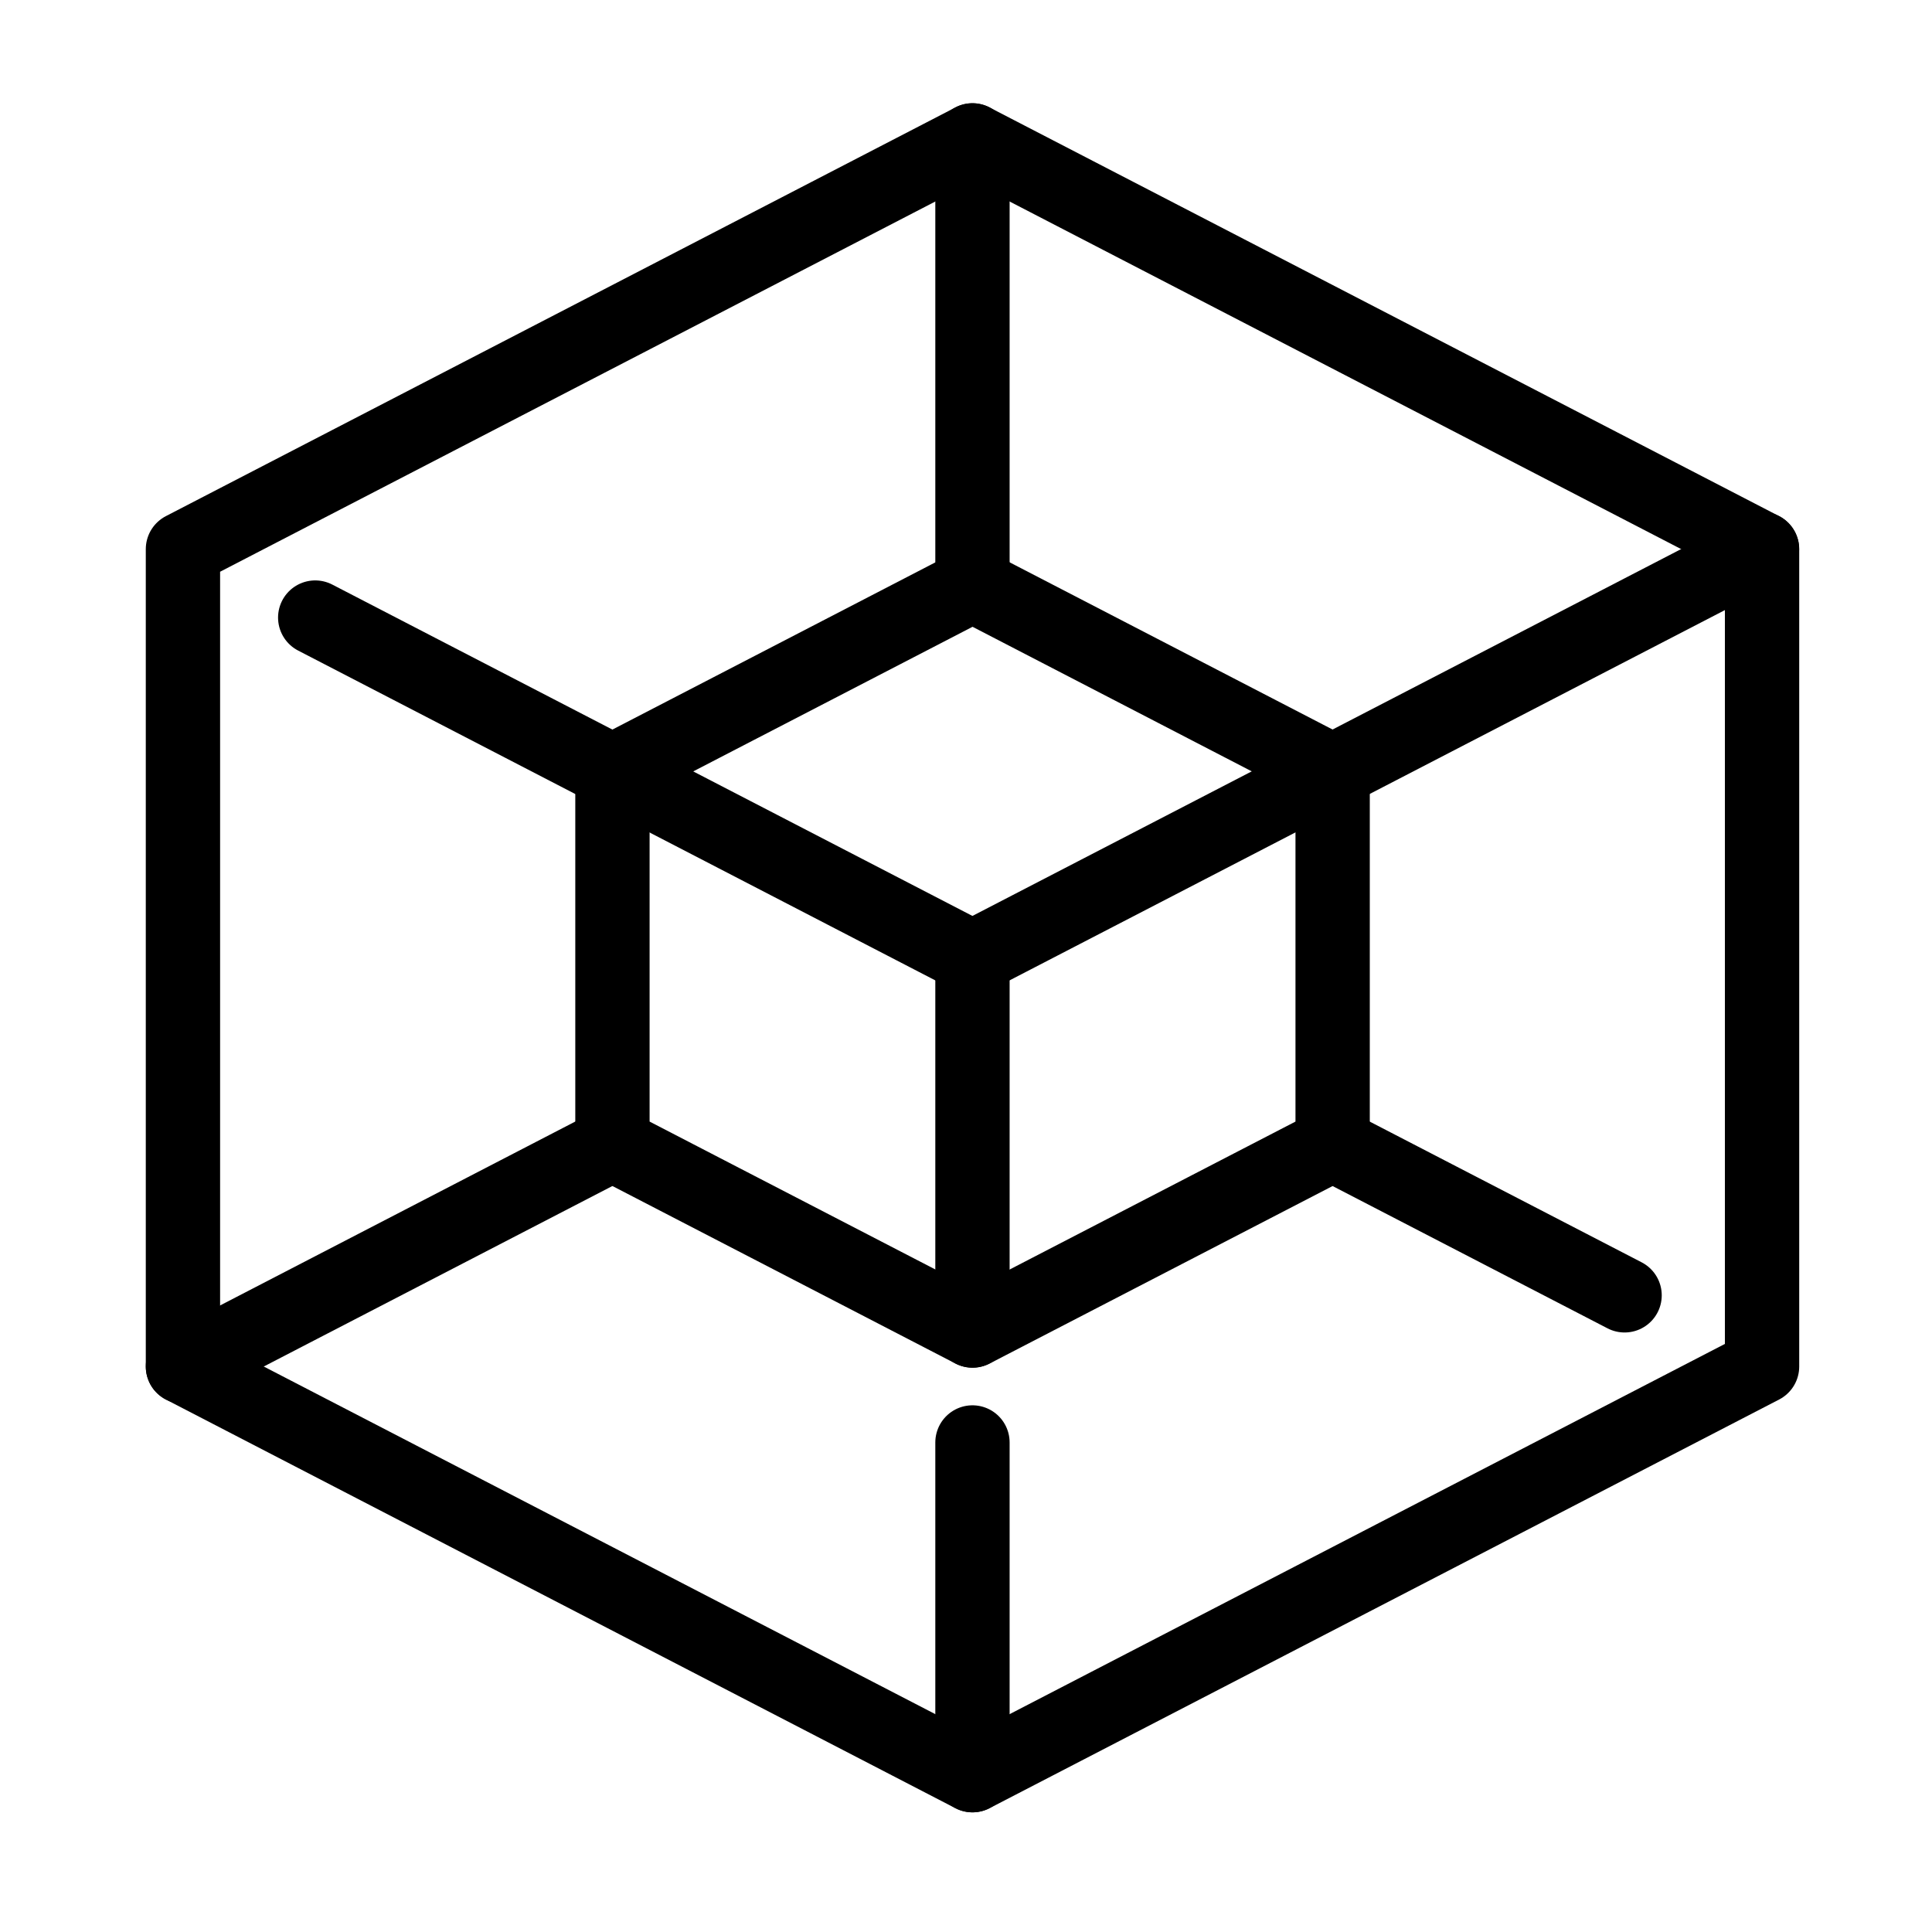
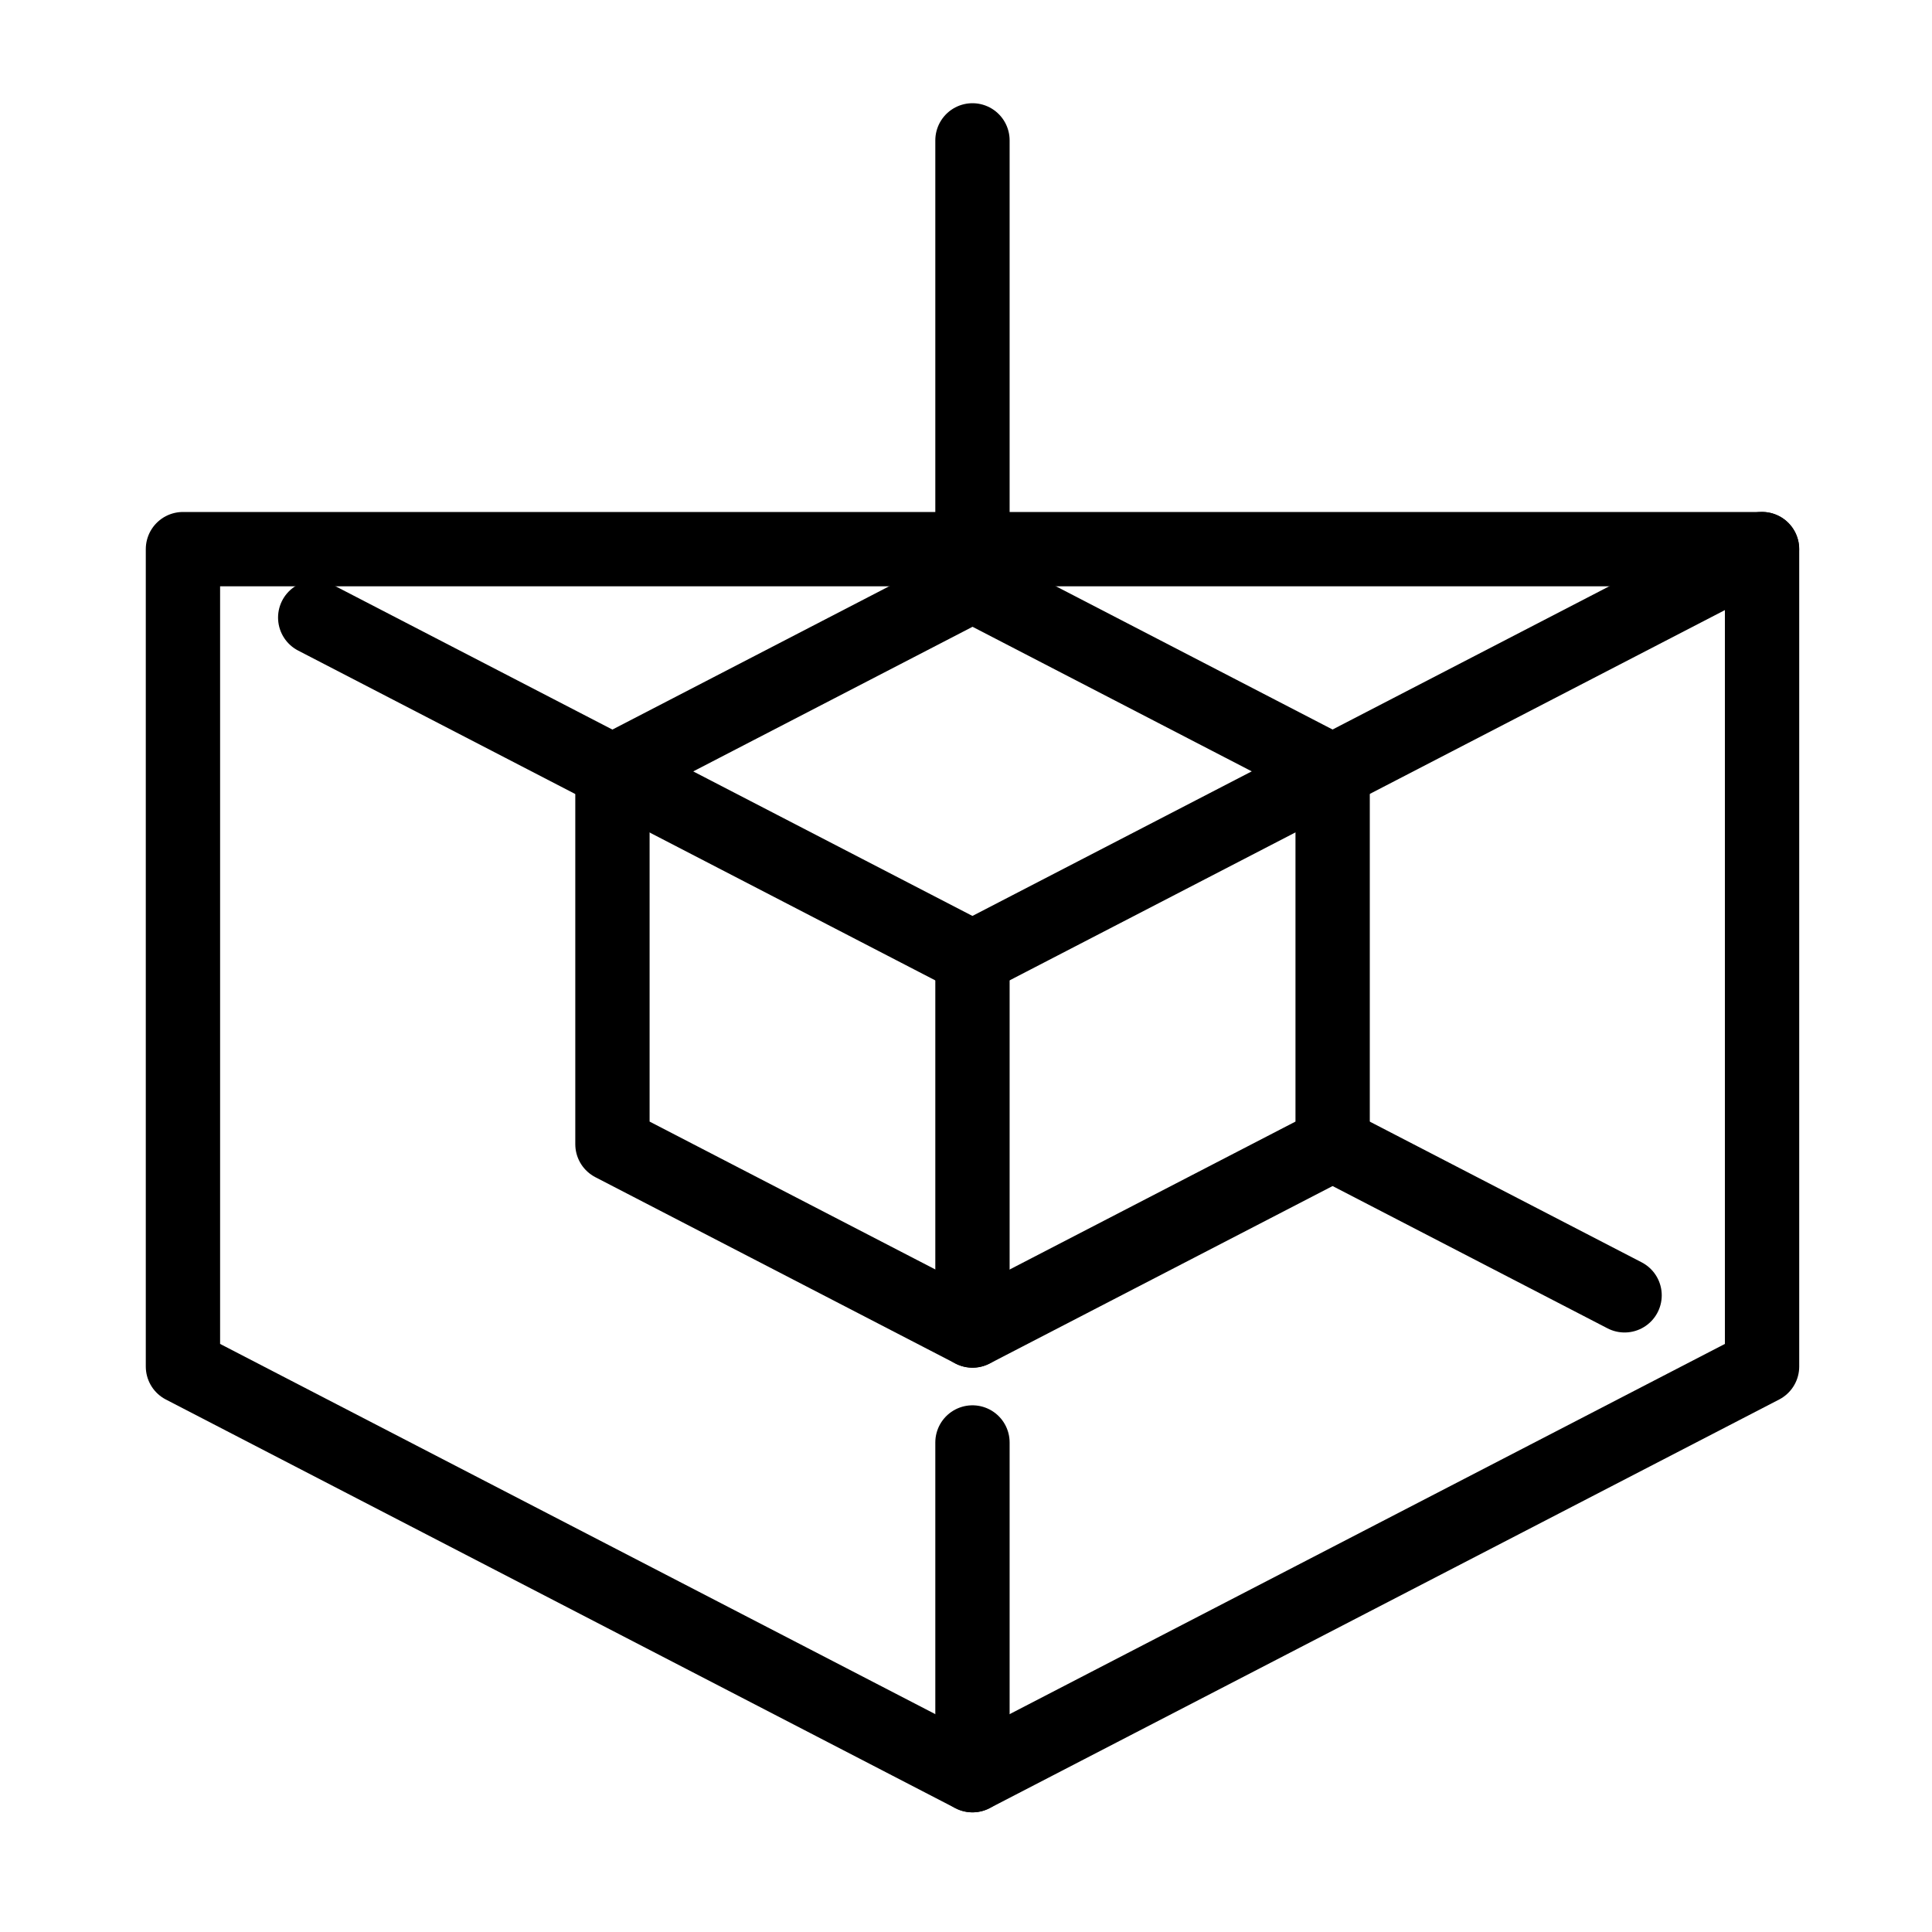
<svg xmlns="http://www.w3.org/2000/svg" width="26" height="26" viewBox="0 0 26 26">
  <defs>
    <clipPath id="clip-path">
      <rect id="사각형_1" data-name="사각형 1" width="26" height="26" transform="translate(29 11)" fill="#fff" stroke="#707070" stroke-width="1" />
    </clipPath>
    <clipPath id="clip-path-2">
      <rect id="사각형_2" data-name="사각형 2" width="22.328" height="23.078" fill="none" />
    </clipPath>
  </defs>
  <g id="마스크_그룹_1" data-name="마스크 그룹 1" transform="translate(-29 -11)" clip-path="url(#clip-path)">
    <g id="그룹_7" data-name="그룹 7" transform="translate(30.923 12.35)">
      <g id="그룹_2" data-name="그룹 2" transform="translate(0 0)">
        <g id="그룹_1" data-name="그룹 1" clip-path="url(#clip-path-2)">
-           <path id="패스_1" data-name="패스 1" d="M.5,6V17l10.625,5.5L21.751,17V6L11.125.5Z" transform="translate(0.039 0.04)" fill="none" stroke="#000" stroke-linecap="round" stroke-linejoin="round" stroke-width="1" />
+           <path id="패스_1" data-name="패스 1" d="M.5,6V17l10.625,5.5L21.751,17V6Z" transform="translate(0.039 0.04)" fill="none" stroke="#000" stroke-linecap="round" stroke-linejoin="round" stroke-width="1" />
        </g>
      </g>
      <path id="패스_2" data-name="패스 2" d="M5.861,8.558v5.017l4.846,2.508,4.846-2.508V8.558L10.707,6.049Z" transform="translate(0.458 0.473)" fill="none" stroke="#000" stroke-linecap="round" stroke-linejoin="round" stroke-width="1" />
      <line id="선_1" data-name="선 1" x1="8.846" y1="4.579" transform="translate(2.319 6.961)" fill="none" stroke="#000" stroke-linecap="round" stroke-linejoin="round" stroke-width="1" />
      <g id="그룹_4" data-name="그룹 4" transform="translate(0 0)">
        <g id="그룹_3" data-name="그룹 3" clip-path="url(#clip-path-2)">
          <line id="선_2" data-name="선 2" y1="5.5" x2="10.625" transform="translate(11.164 6.039)" fill="none" stroke="#000" stroke-linecap="round" stroke-linejoin="round" stroke-width="1" />
          <line id="선_3" data-name="선 3" y2="4.477" transform="translate(11.164 18.062)" fill="none" stroke="#000" stroke-linecap="round" stroke-linejoin="round" stroke-width="1" />
        </g>
      </g>
      <line id="선_4" data-name="선 4" y2="5.016" transform="translate(11.164 11.539)" fill="none" stroke="#000" stroke-linecap="round" stroke-linejoin="round" stroke-width="1" />
      <line id="선_5" data-name="선 5" x2="3.93" y2="2.034" transform="translate(16.01 14.048)" fill="none" stroke="#000" stroke-linecap="round" stroke-linejoin="round" stroke-width="1" />
      <g id="그룹_6" data-name="그룹 6" transform="translate(0 0)">
        <g id="그룹_5" data-name="그룹 5" clip-path="url(#clip-path-2)">
-           <line id="선_6" data-name="선 6" x1="5.779" y2="2.992" transform="translate(0.539 14.048)" fill="none" stroke="#000" stroke-linecap="round" stroke-linejoin="round" stroke-width="1" />
          <line id="선_7" data-name="선 7" y1="5.983" transform="translate(11.164 0.539)" fill="none" stroke="#000" stroke-linecap="round" stroke-linejoin="round" stroke-width="1" />
        </g>
      </g>
    </g>
  </g>
</svg>